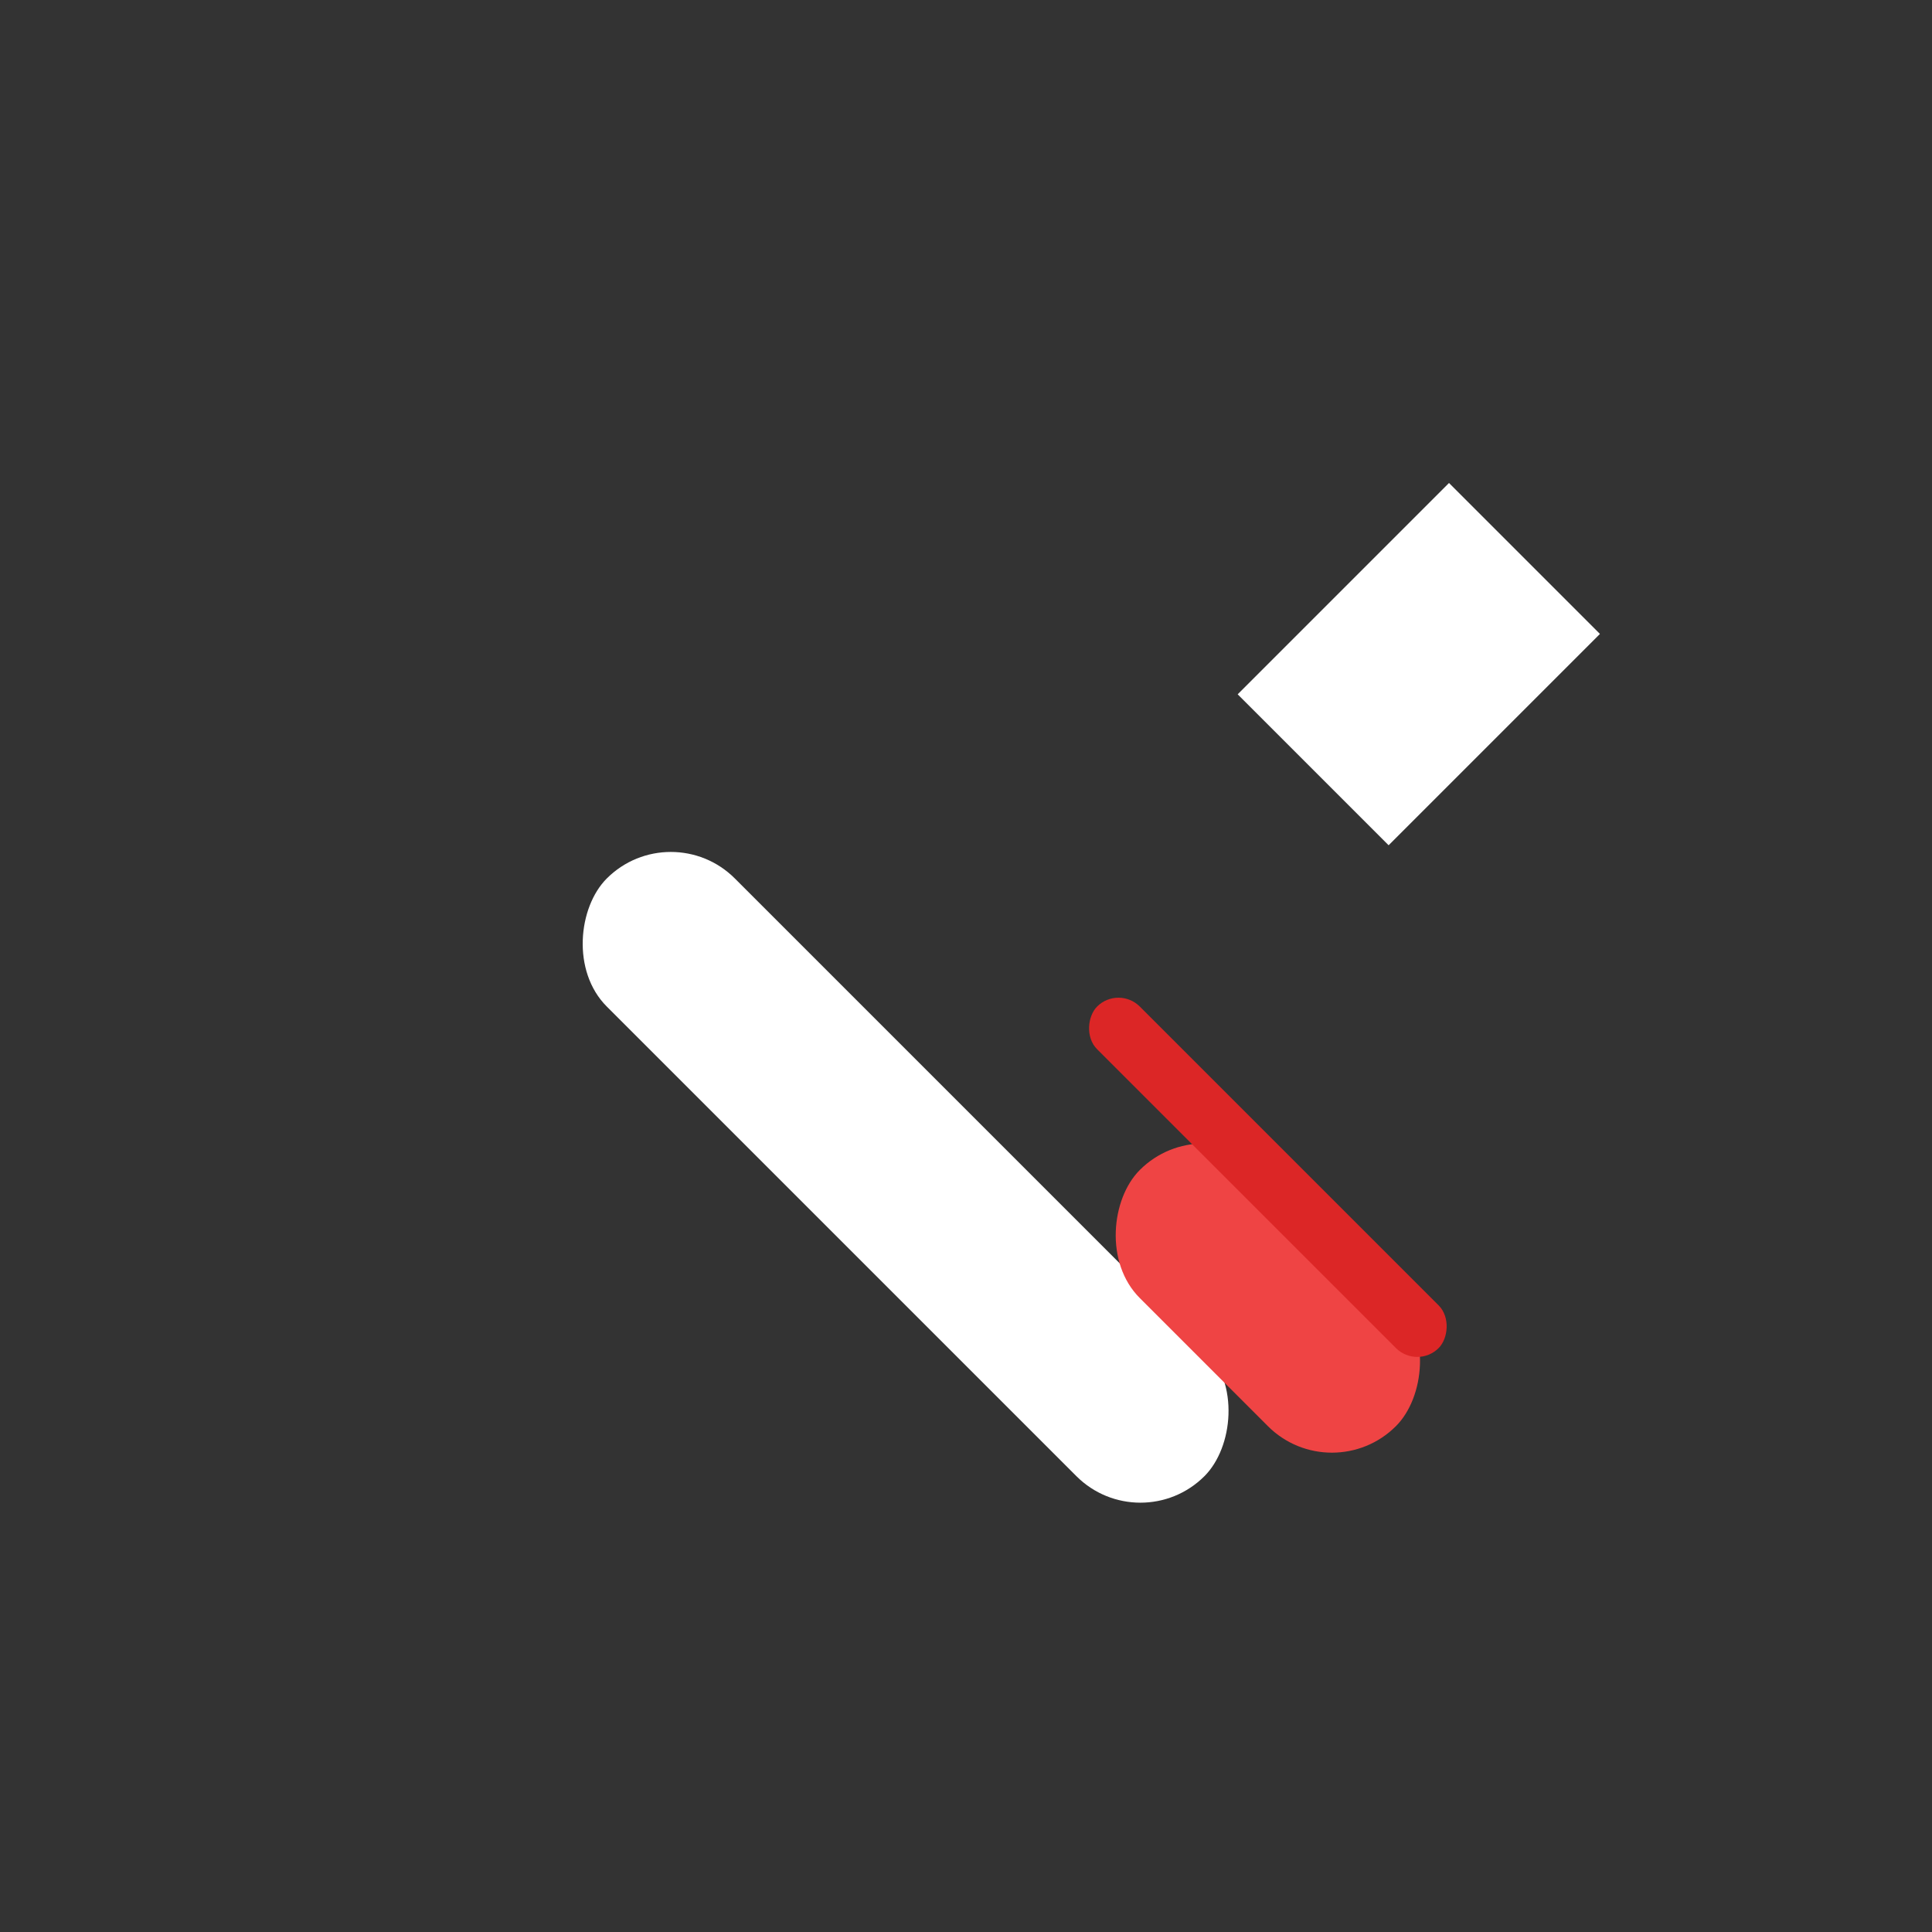
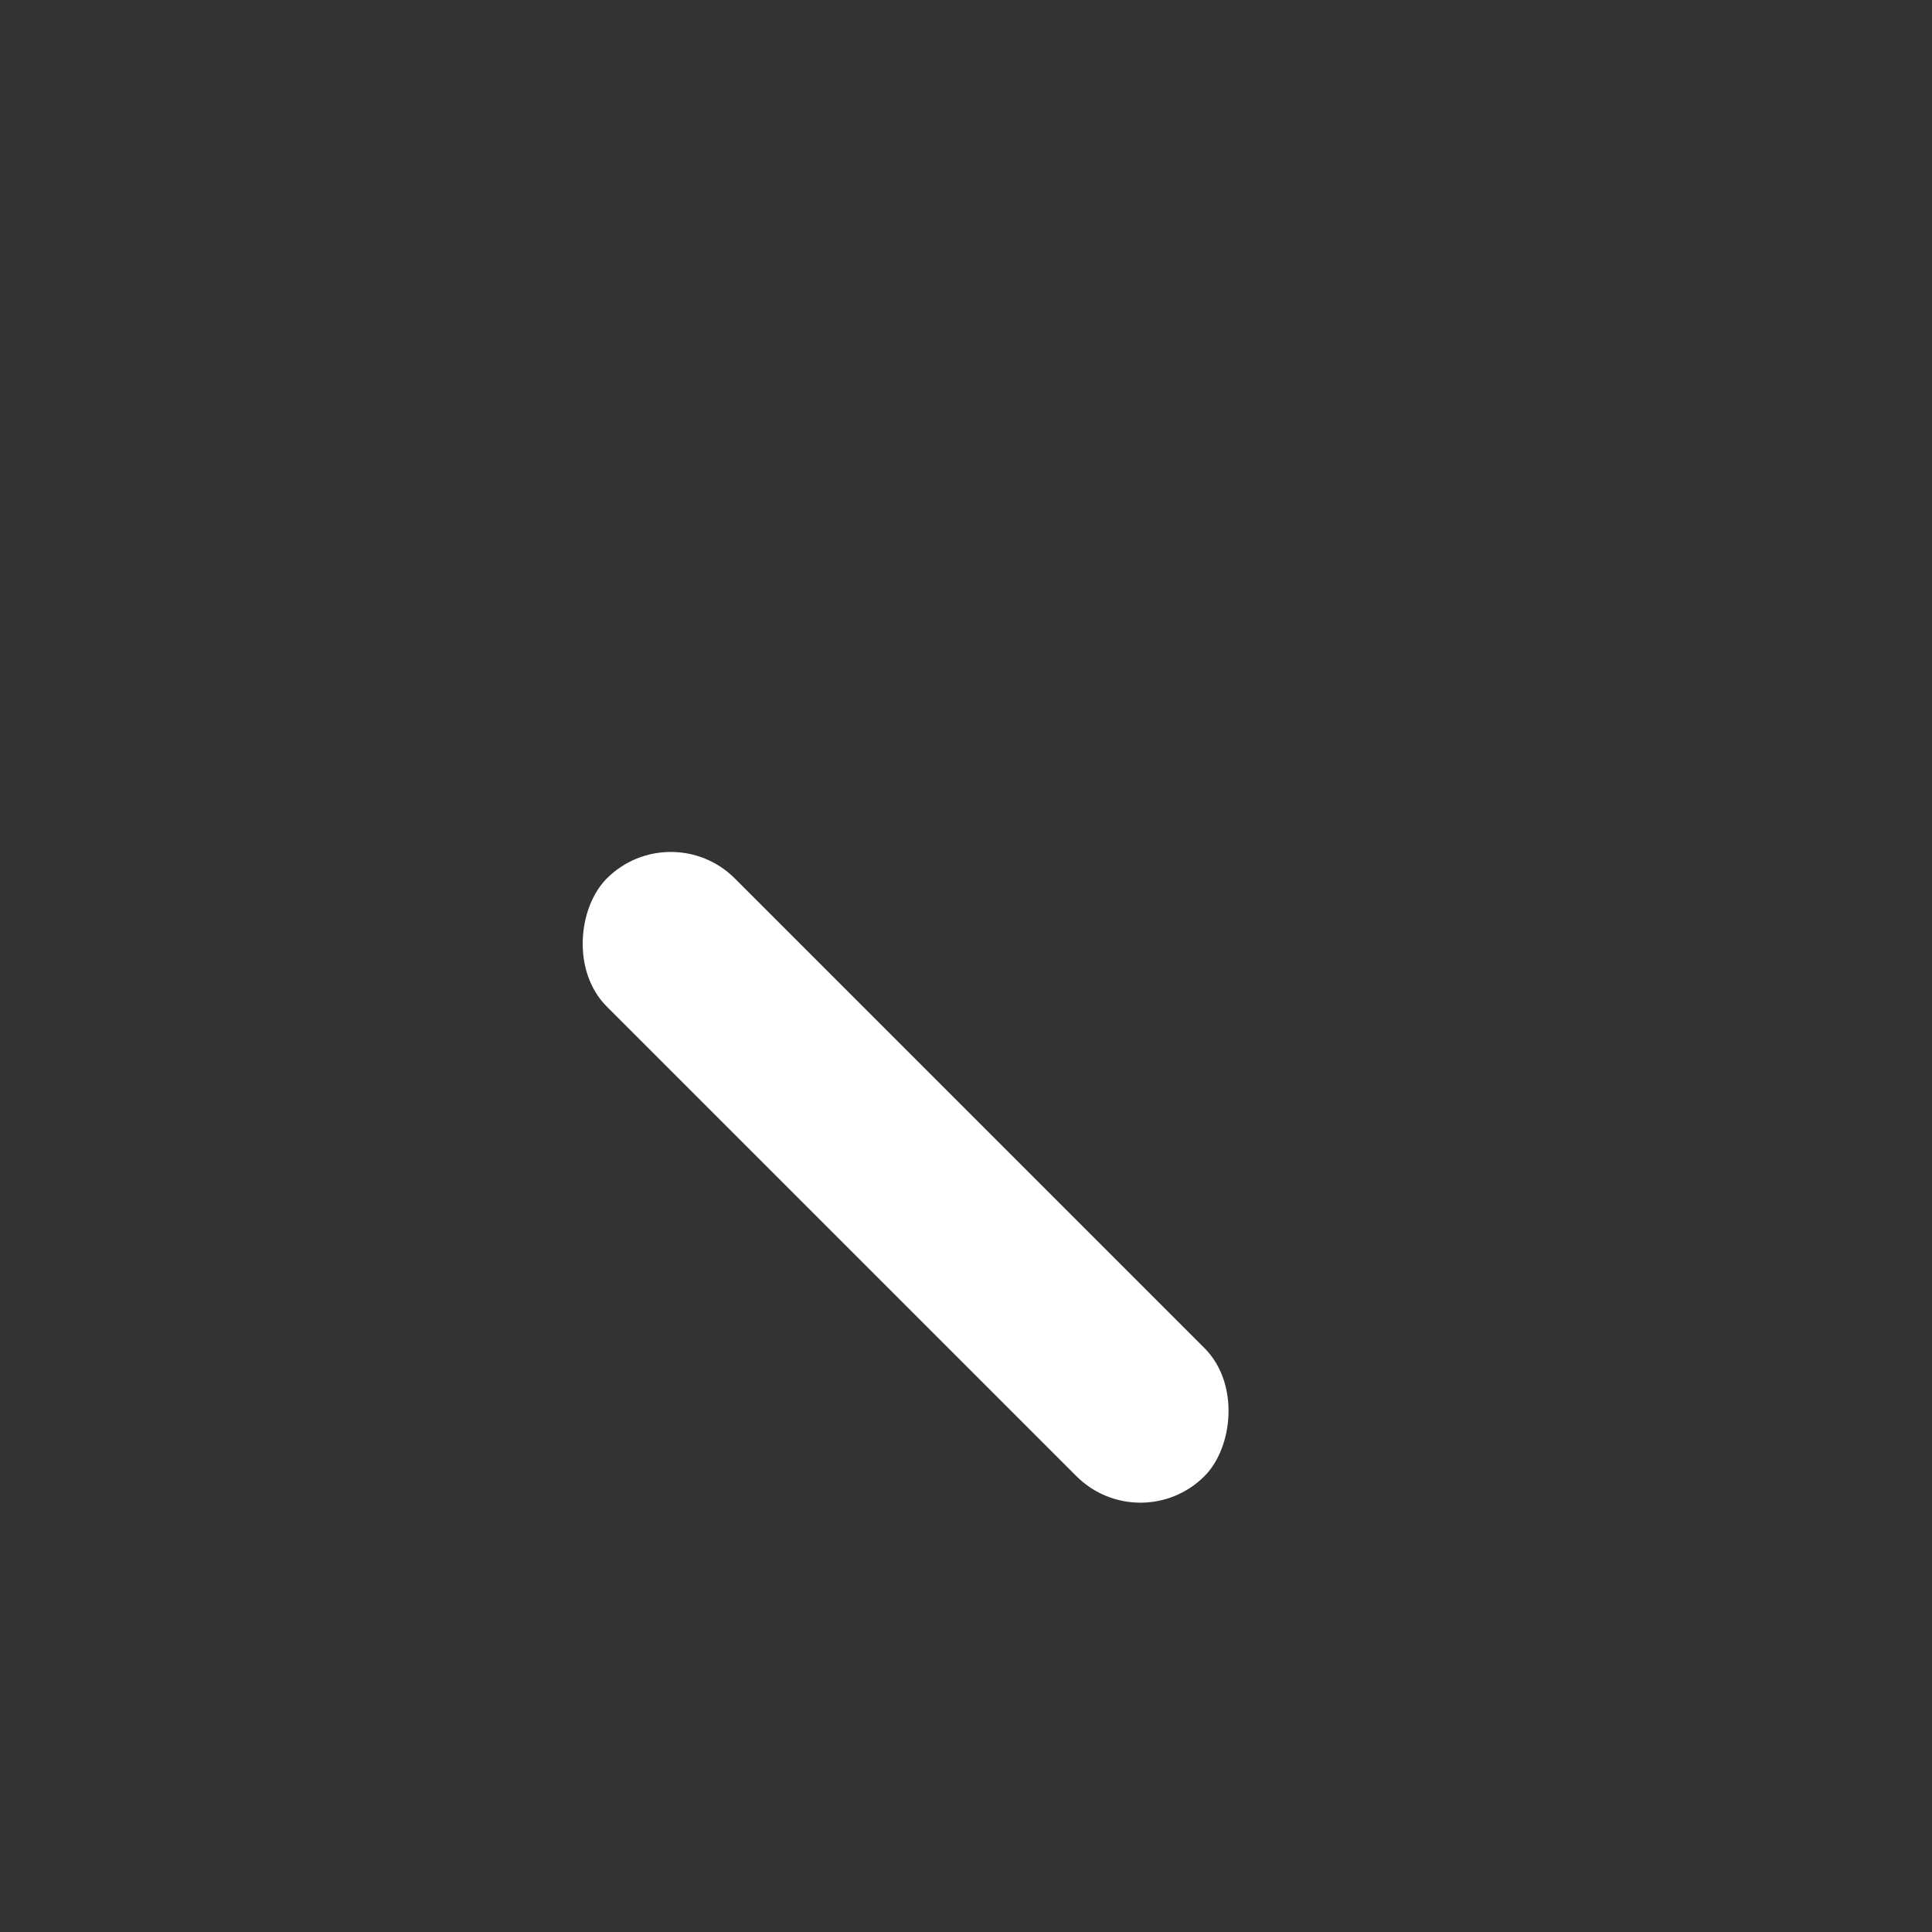
<svg xmlns="http://www.w3.org/2000/svg" viewBox="0 0 32 32" fill="none">
  <rect x="0" y="0" width="32" height="32" fill="#333333" stroke="none" />
  <rect x="8" y="18" width="14" height="3" rx="1.5" transform="rotate(45 15 19.5)" fill="#ffffff" />
-   <polygon points="20.5,11.5 24,8 26.5,10.5 23,14" fill="#ffffff" />
-   <rect x="18" y="20" width="6" height="3" rx="1.5" transform="rotate(45 21 21.5)" fill="#ef4444" />
-   <rect x="17" y="19" width="8" height="1" rx="0.5" transform="rotate(45 21 19.5)" fill="#dc2626" />
</svg>